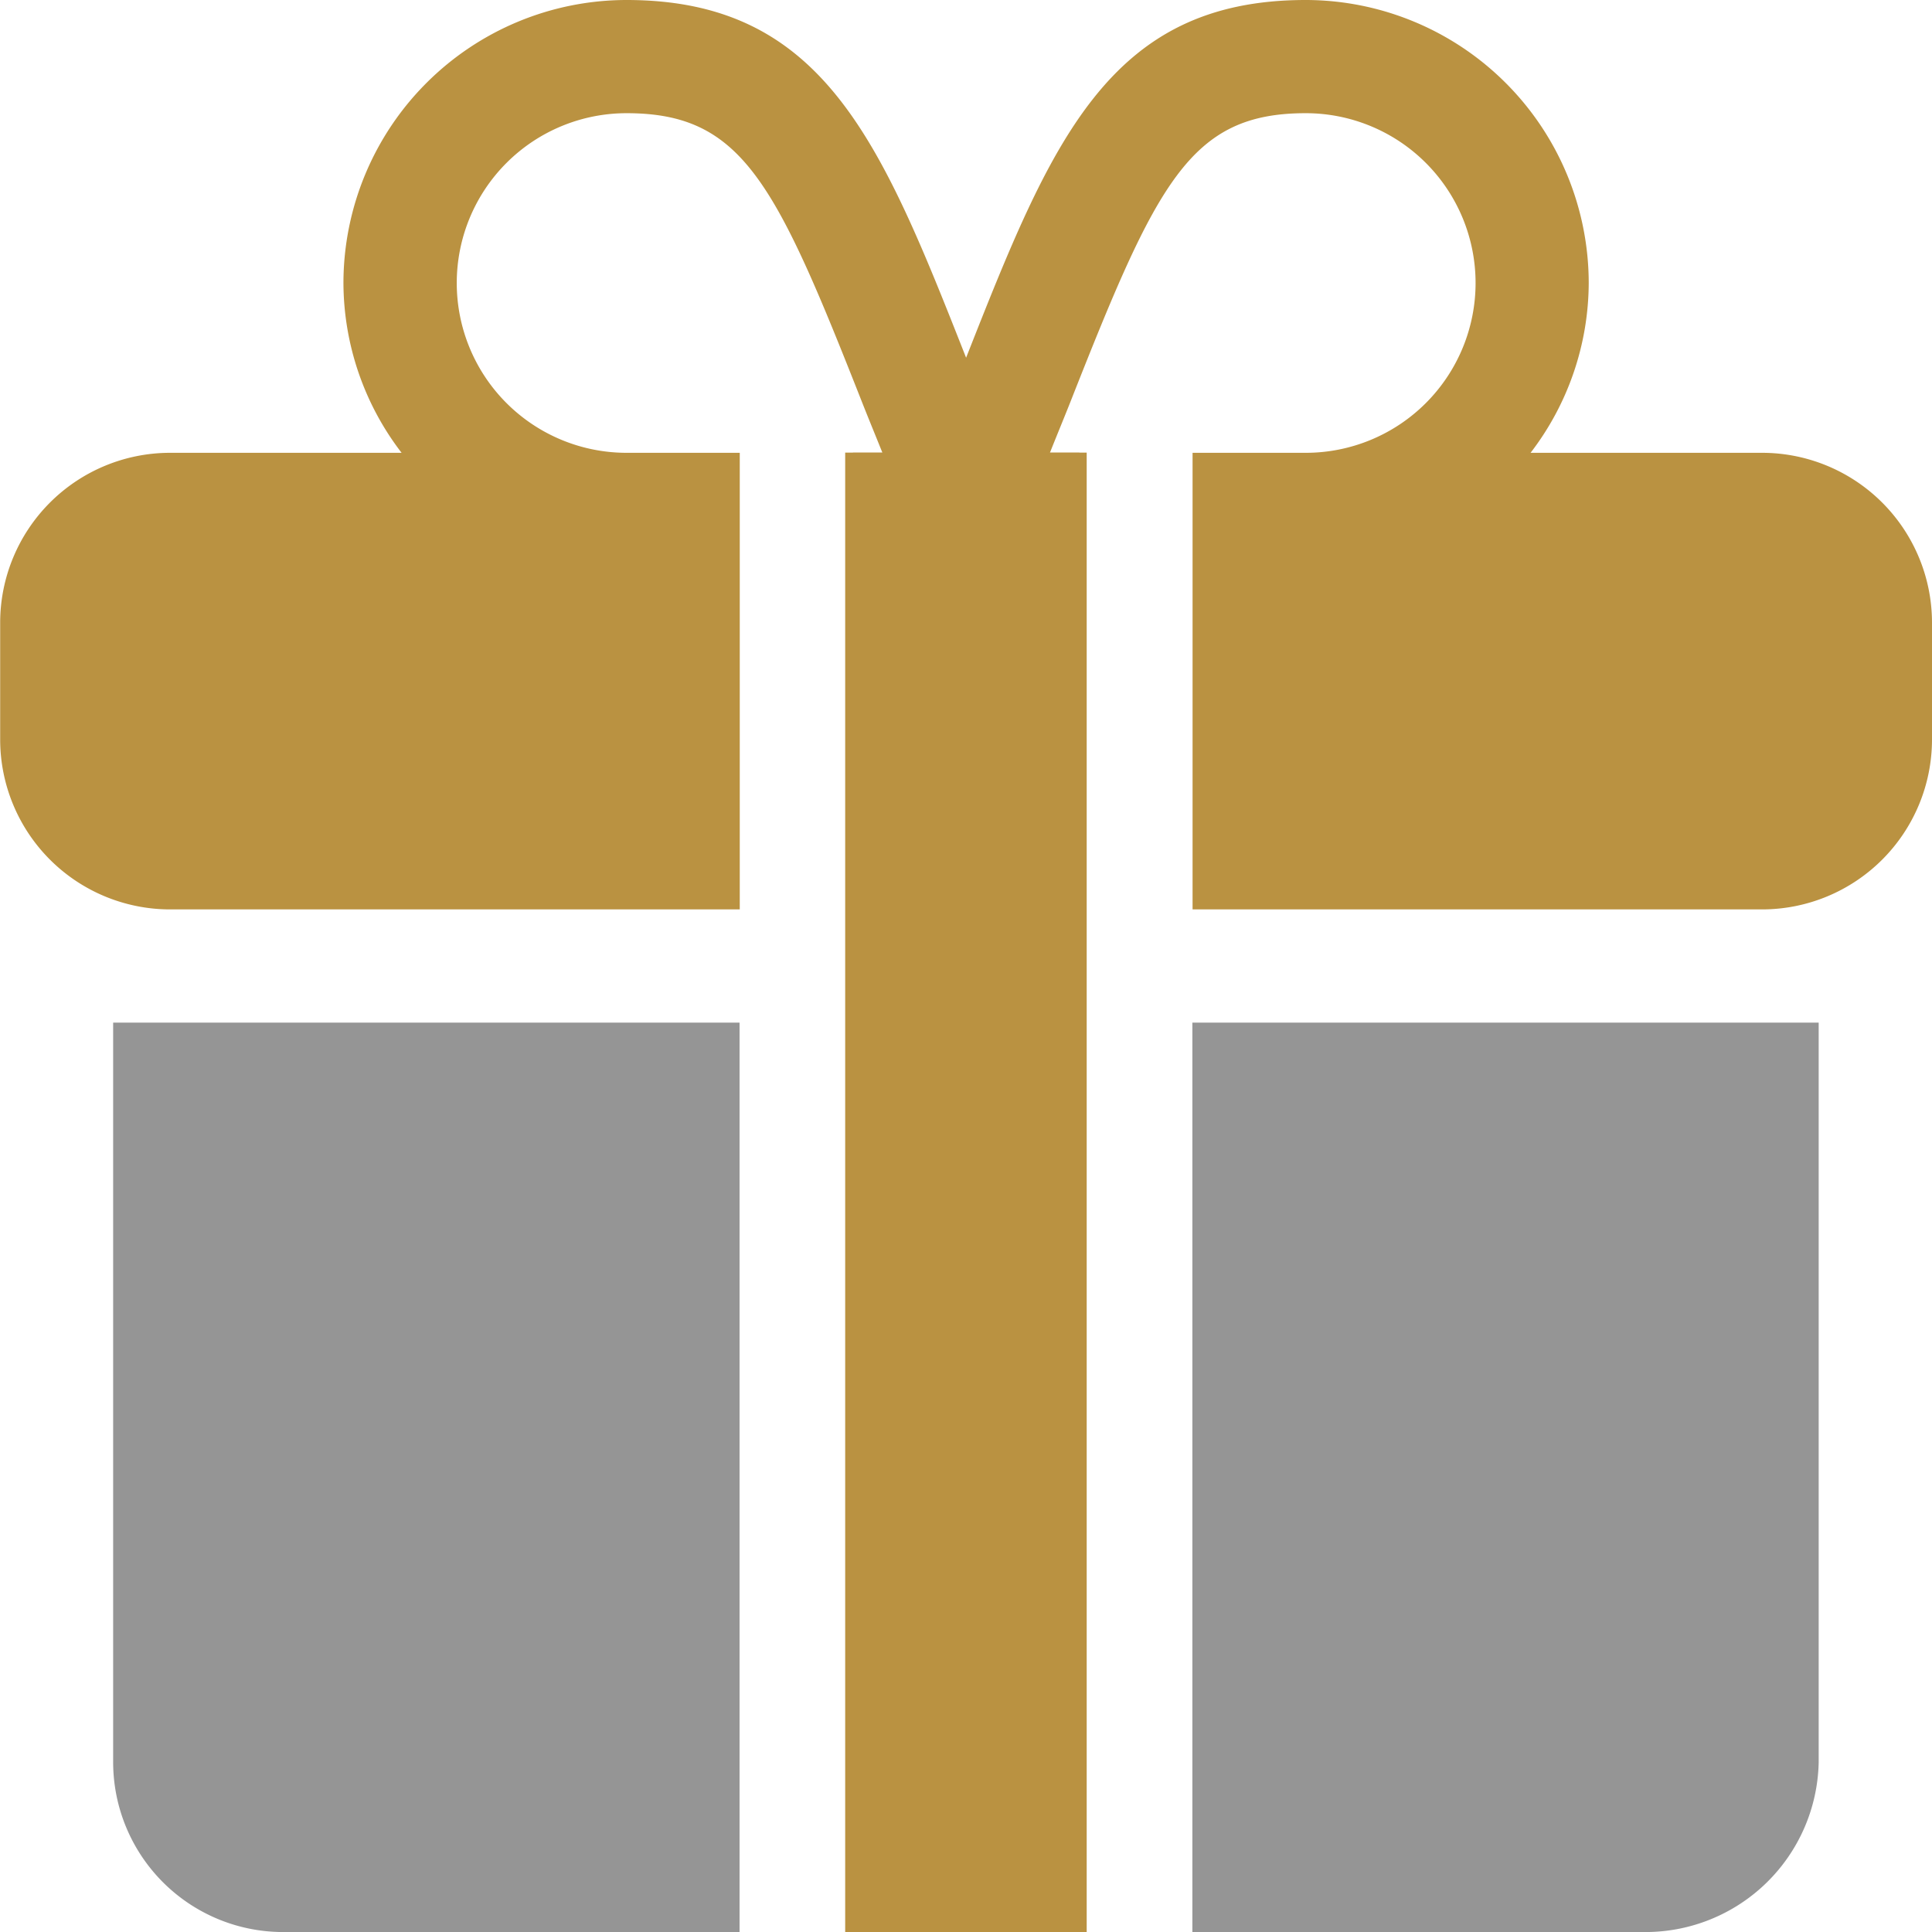
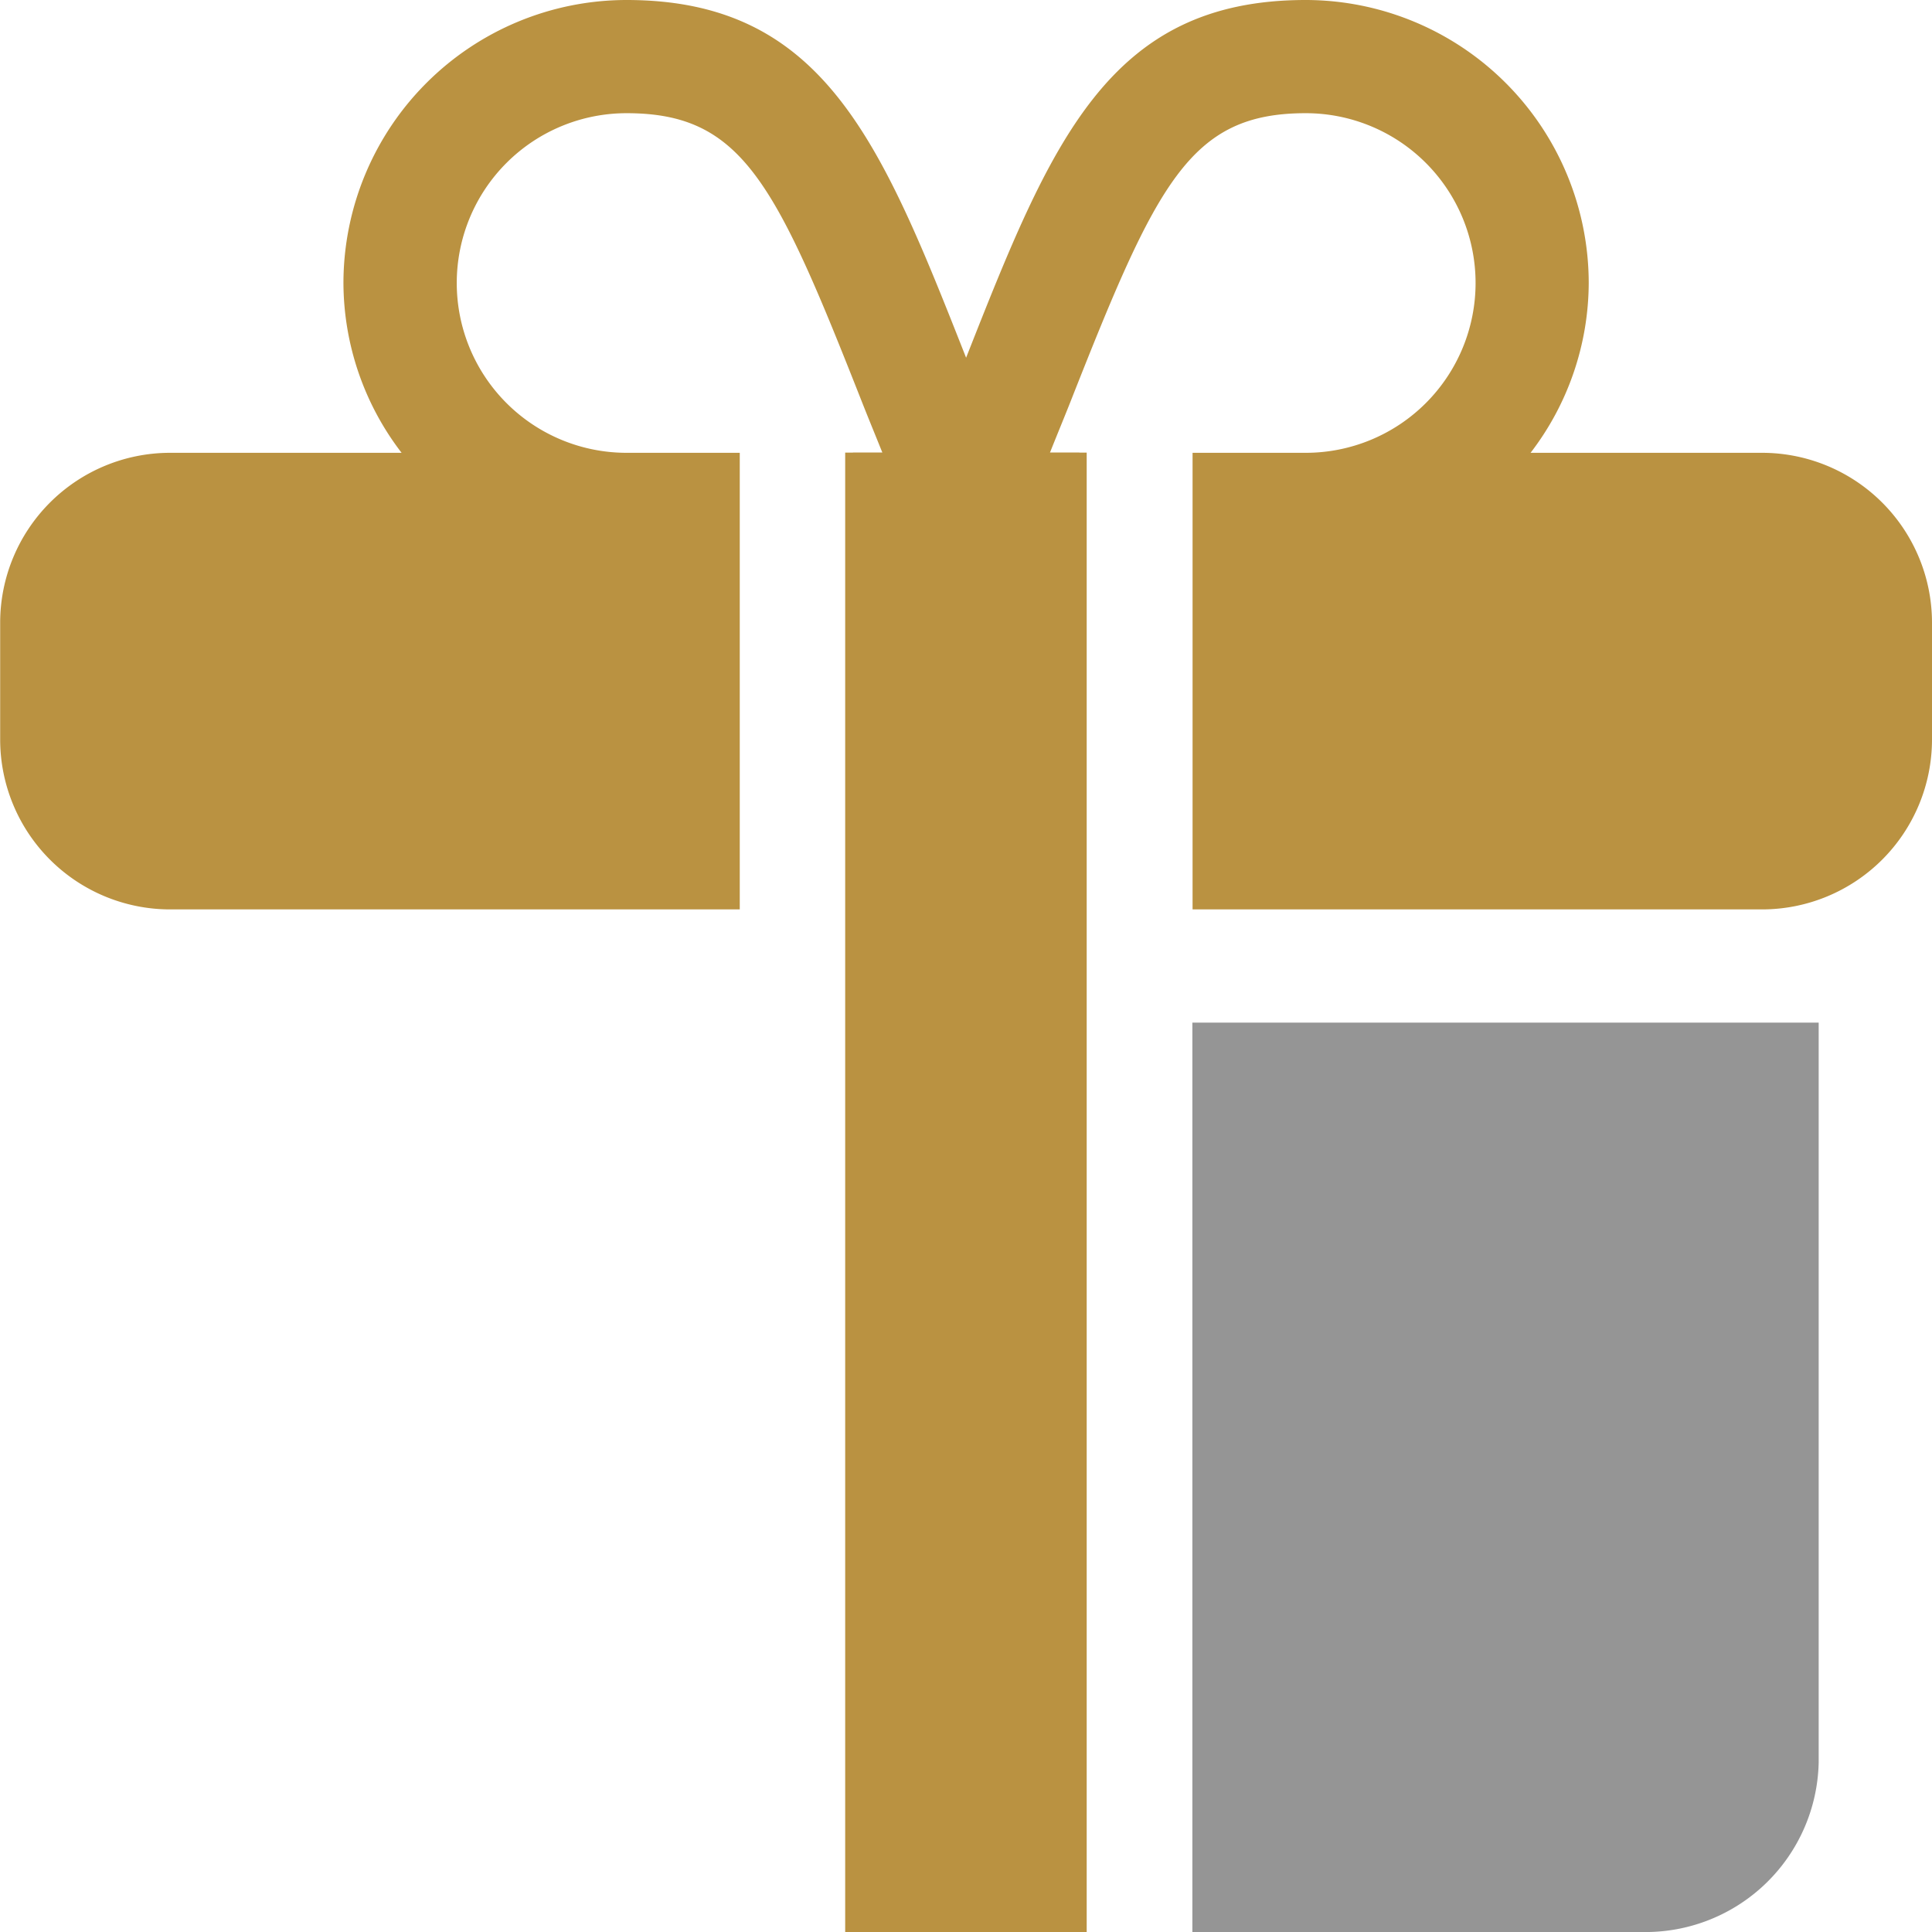
<svg xmlns="http://www.w3.org/2000/svg" width="46.511" height="46.512" viewBox="0 0 46.511 46.512">
  <g id="Group_78" data-name="Group 78" transform="translate(-637.646 -1159.222)">
    <path id="Path_175" data-name="Path 175" d="M666.351,1183.84v21.894h10.9a4.171,4.171,0,0,0,4.178-4.088V1183.84Z" fill="#959595" />
-     <path id="Path_176" data-name="Path 176" d="M640.37,1183.84v17.806a4.093,4.093,0,0,0,4.088,4.088H655.45V1183.84Z" fill="#959595" />
    <path id="Path_177" data-name="Path 177" d="M680.07,1170.123h-5.577a6.745,6.745,0,0,0,1.4-4.088,6.821,6.821,0,0,0-6.814-6.813c-4.755,0-6.131,3.425-8.175,8.612-2.045-5.187-3.421-8.612-8.176-8.612a6.821,6.821,0,0,0-6.814,6.813,6.745,6.745,0,0,0,1.4,4.088h-5.576a4.092,4.092,0,0,0-4.088,4.088v2.816a4.092,4.092,0,0,0,4.088,4.088h13.717v-10.992h-2.725a4.088,4.088,0,0,1,0-8.176c2.793,0,3.587,1.675,5.675,6.973.146.37.327.809.484,1.2h-.709v35.611h5.451v-35.611h-.709c.157-.394.338-.833.484-1.2,2.088-5.3,2.882-6.973,5.675-6.973a4.088,4.088,0,0,1,0,8.176h-2.725v10.992H680.07a4.092,4.092,0,0,0,4.087-4.088v-2.816A4.092,4.092,0,0,0,680.07,1170.123Z" fill="#ba9241" />
    <rect id="Rectangle_7" data-name="Rectangle 7" width="5.814" height="35.616" transform="translate(657.993 1170.118)" fill="#ba9241" />
  </g>
</svg>